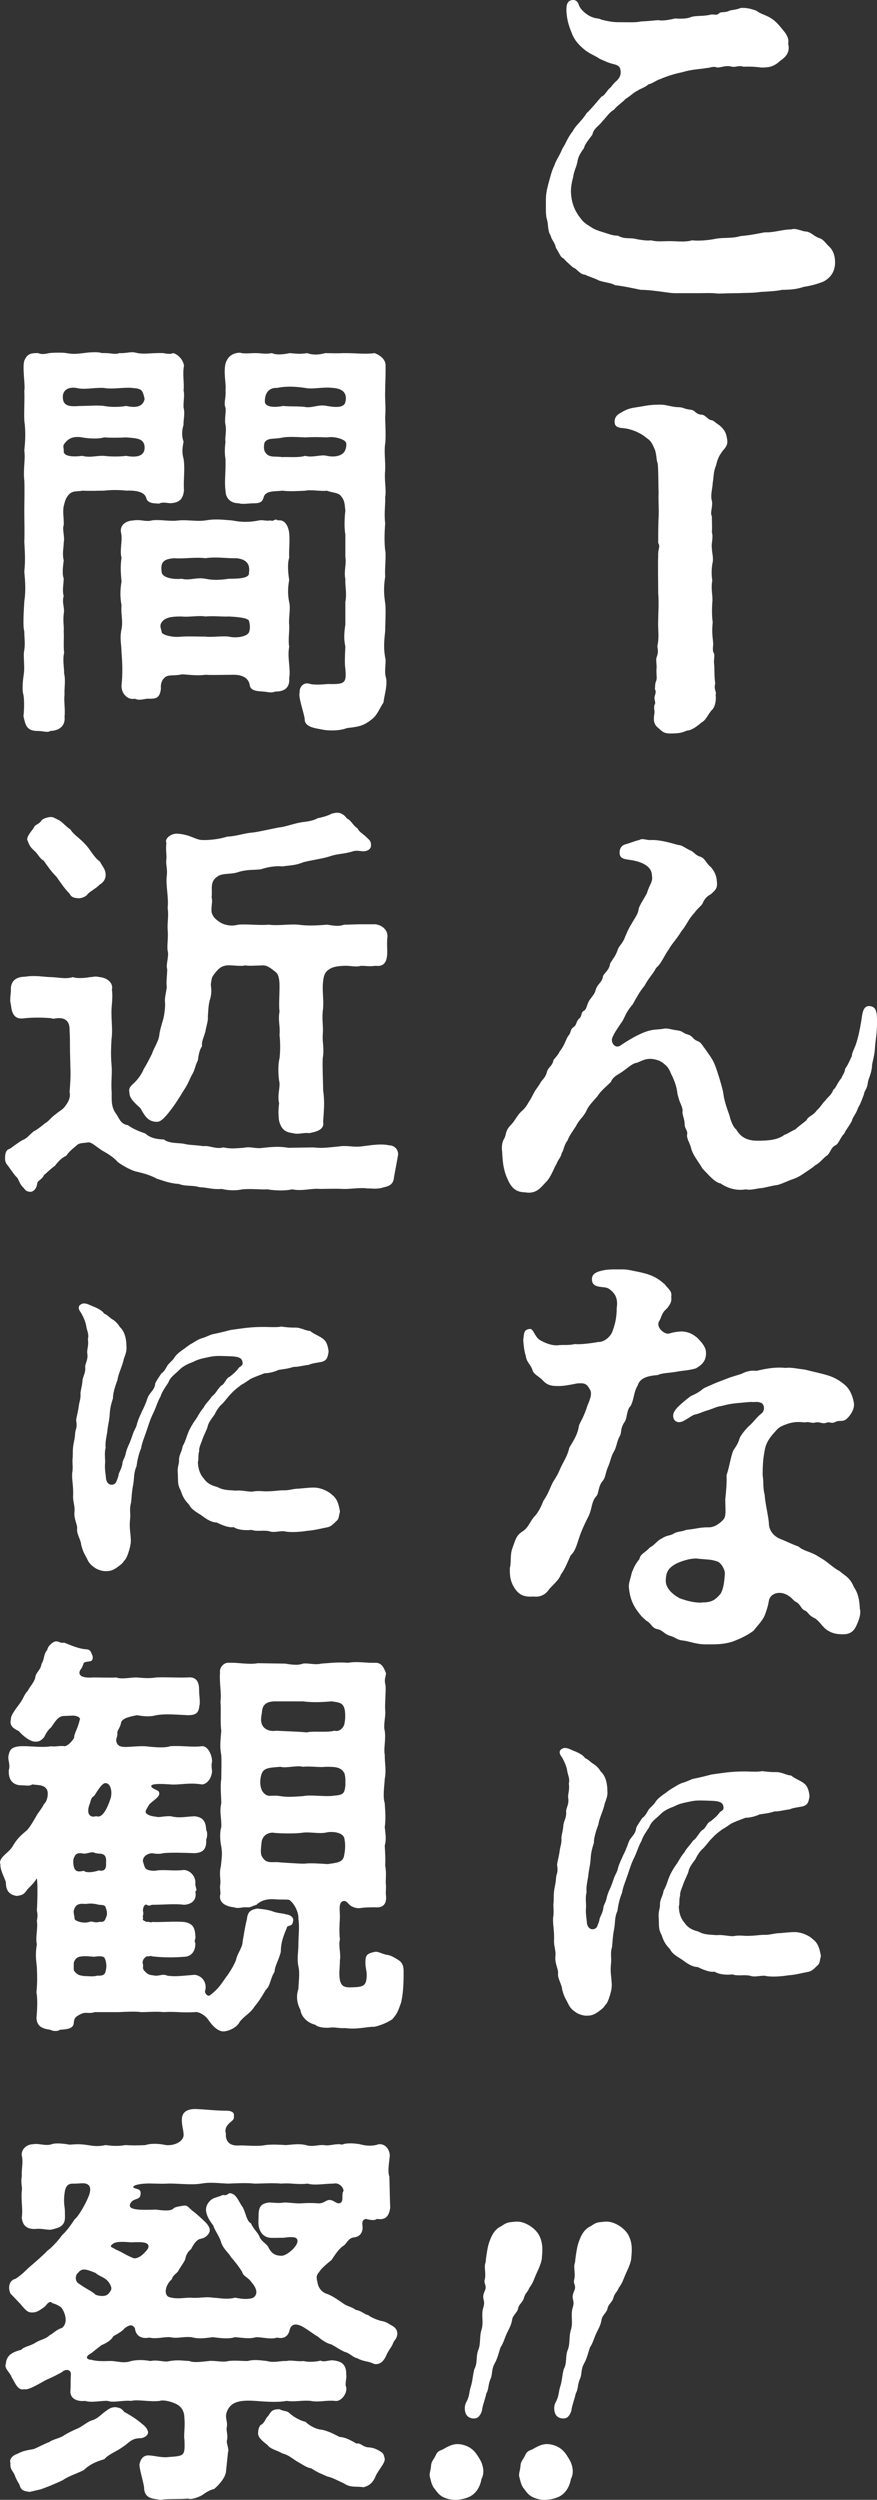
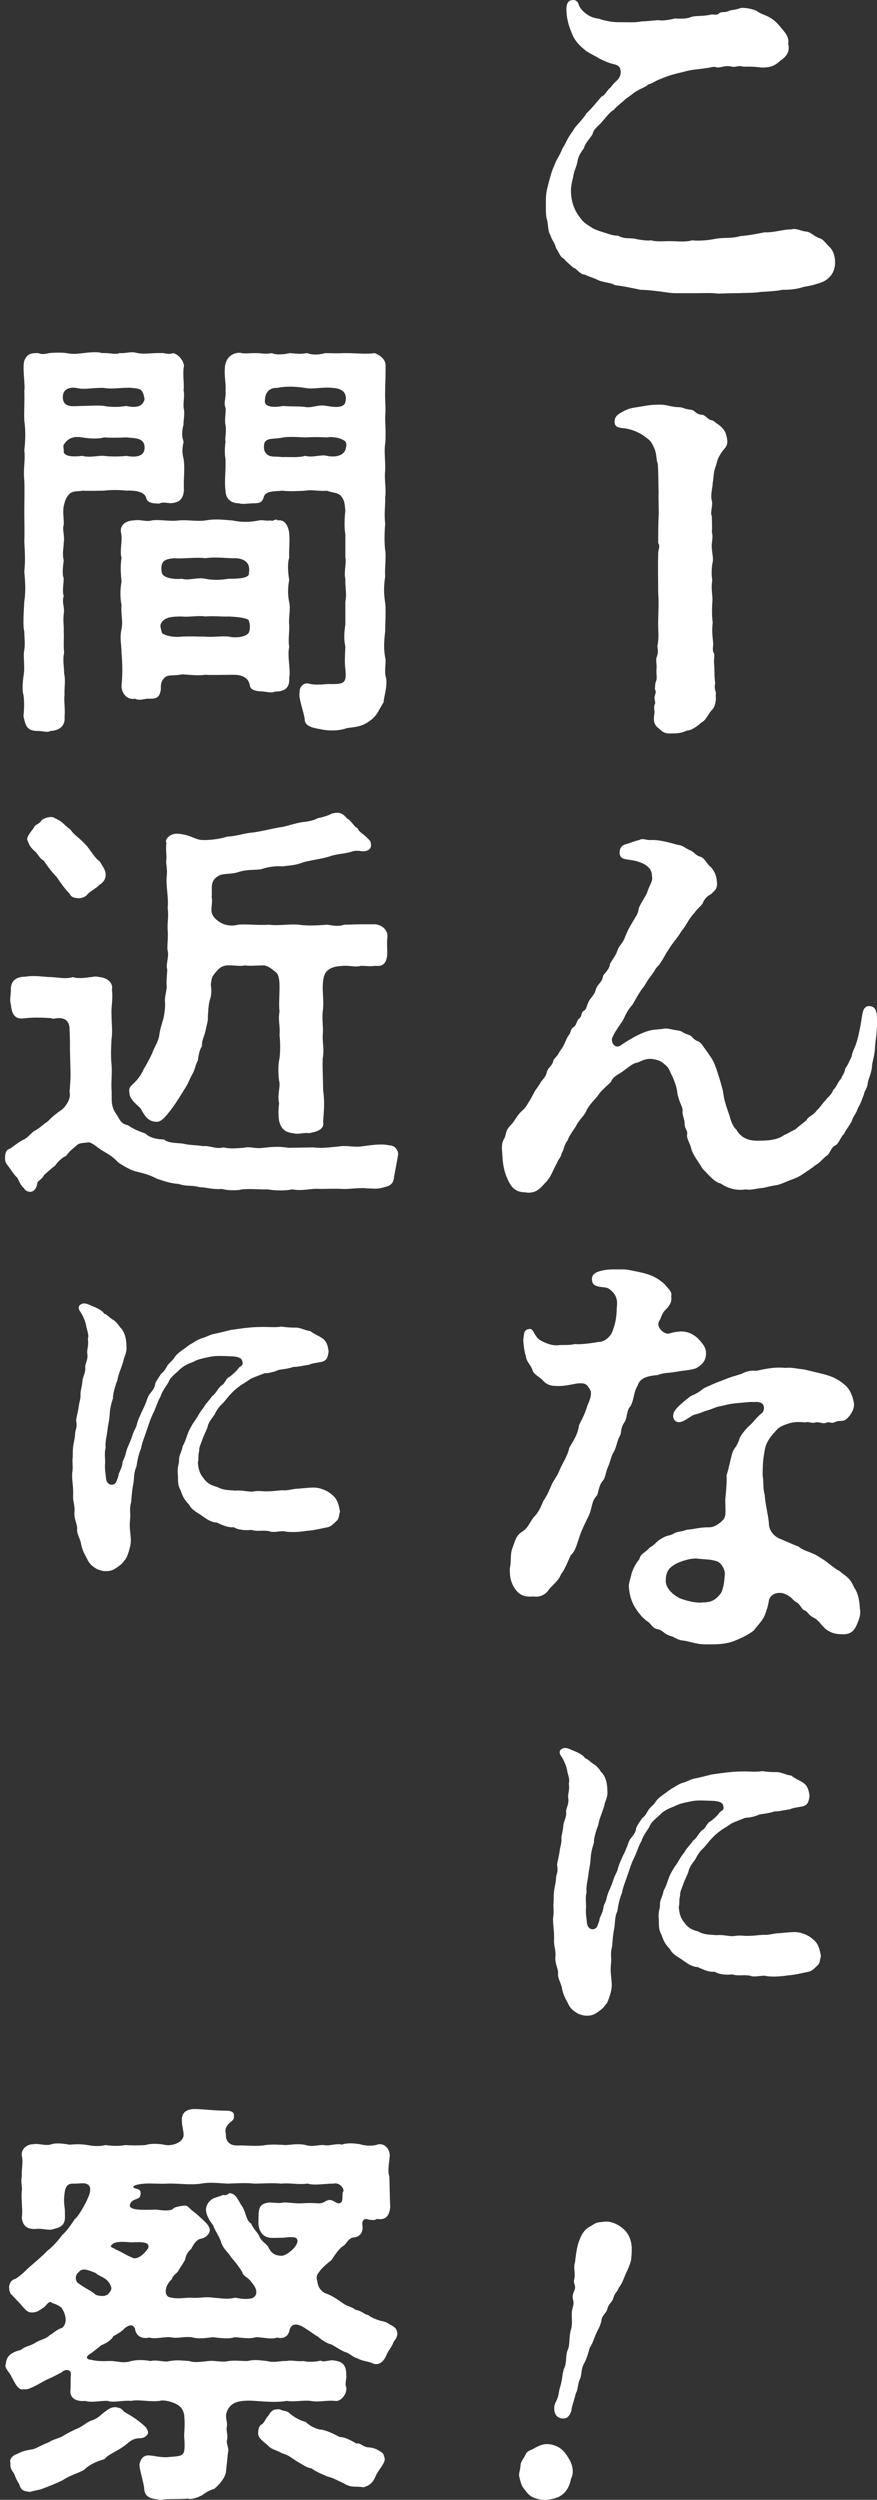
<svg xmlns="http://www.w3.org/2000/svg" id="_レイヤー_1" data-name="レイヤー 1" viewBox="0 0 127.649 363.624">
  <rect x="0" y="0" width="127.649" height="363.624" fill="#333333" stroke="none" />
  <defs>
    <style>
      .cls-1 {
        fill: #fff;
        stroke-width: 0px;
      }
    </style>
  </defs>
  <g>
    <path class="cls-1" d="m121.549,38.128c0,1.281-.549,2.196-1.647,2.807-.732.305-1.709.609-2.929.793-1.037.366-2.135.427-3.111.427-.854.183-1.891.244-3.111.305-1.159.184-2.379.122-3.172.184h-.549c-.855,0-1.952.06-2.562.06-.915-.122-1.892-.06-2.867-.06h-3.294c-.488,0-.915-.061-1.343-.122-1.281-.184-2.745-.366-3.721-.366-1.159-.244-2.562-.549-3.722-.671-.61-.366-1.403-.366-2.318-.671-.976-.488-1.647-.61-2.013-.855-.793,0-1.221-.915-1.77-1.037-.609-.549-1.037-.915-1.403-1.342-.427-.122-.549-.671-1.098-1.525-.183-.854-.549-.976-.793-1.83-.427-.671-.305-1.525-.488-2.196-.183-.549-.183-1.159-.183-1.647v-1.281c0-.793.122-1.465.366-2.38.305-1.098.487-1.891.854-2.623.244-.793.793-1.464,1.22-2.562.428-.55.672-1.465,1.465-2.44.366-.793,1.403-1.586,2.013-2.623.732-.672,1.281-1.403,2.196-2.44.427-.061.915-1.099,1.281-1.281.244-.305.305-.427.732-.855.609-.487.854-1.036.731-1.708-.06-.365-.183-.671-.976-.854-.793-.184-1.403-.488-2.074-.793-.488-.366-1.586-.793-2.136-1.281-.671-.549-1.402-1.221-1.83-2.258-.366-.915-.793-1.891-.854-3.477,0-.549,0-1.525.976-1.525.306,0,.671.122.855.793.305.732,1.098,1.281,1.524,1.525.977.488,1.159.244,1.77.549,1.525.366,1.83.366,3.172.366,1.099,0,1.709.06,2.624-.122.549,0,1.769-.122,2.439-.183.488.122,1.525,0,2.44-.244.915.06,1.77.06,2.44-.244.793-.184,1.769-.061,2.745-.306.427-.121.855.184,1.22-.183.306-.305.793-.06,1.465-.366.365-.183.731-.06,1.708-.427.731-.061,1.586.122,2.318.427.609.488,1.28.549,2.135,1.099.671.427,1.22,1.098,1.708,1.708.427.488.915,1.22.732,1.952.305,1.159-.244,1.891-1.159,2.501-.915.855-1.586.977-2.745.977-1.403-.184-2.136-.122-2.623-.122-.672-.244-1.099.122-1.647,0-.915-.244-1.525.122-2.136.122-.671-.244-1.036.06-1.464.06-1.525.244-2.135.183-3.599.61-.855.183-2.074.487-3.295,1.037-.366.06-1.159.671-1.647.731-.55.488-1.281.671-1.587.915-.549.244-.976.732-1.769,1.221-.427.487-1.159.915-1.708,1.586-.61.305-1.159,1.159-1.647,1.647-.549.731-1.281,1.037-1.464,1.952-.428.609-1.099,1.342-1.221,1.952-.609.854-.854,1.28-.976,2.073-.183.855-.488,1.221-.61,2.196-.183.61-.366,1.587-.305,2.318.122,2.074,1.037,3.233,1.708,4.026.305.305.549.488,1.159.855.488.365,1.098.549,1.647.731.854.244,1.464.55,2.317.55.915.487,1.343.305,2.38.427.487.122,1.83.366,2.439.244.855.244,1.77.122,2.624.122,1.28,0,2.317.183,3.354-.122.855.122,2.44,0,3.539-.244,1.28-.184,2.257,0,3.477-.366,1.403-.122,2.258-.305,3.538-.549,1.403.06,2.562-.428,3.904-.428.61-.243,1.587.306,2.074.306.793.06,1.099.671,2.014.976.61.184.854.732,1.525,1.343.609.671.731,1.524.731,2.135Z" />
    <path class="cls-1" d="m103.735,70.272c0,.61-.365,1.77-.122,2.562.184.793-.305,1.769,0,2.257,0,.671.061,1.77,0,2.318.244.793-.122,1.708,0,2.318,0,.671.306,1.524.061,2.317-.122.915-.122,1.587,0,2.38-.244,1.342.122,2.257,0,3.233-.061,1.037-.061,1.952.06,2.867-.122,1.22-.06,1.769.061,2.928.06.549-.184,1.098.122,1.586.122.306,0,.732,0,1.343.122.731,0,1.708.183,3.05-.244.915.244,1.159.061,1.647.122.854-.122,1.891-.61,2.257-.671.855-.793,1.403-1.464,1.77-.488.427-1.403,1.158-2.074,1.158-.306.122-.732.306-1.221.366-.487.061-.976.061-1.281.061-1.036,0-1.22-.428-1.769-.855-.549-.488-.671-.976-.488-2.074.061-.366-.122-.671,0-1.22.244-.305,0-.61,0-1.099.122-.549.306-.793.061-1.22.06-.366,0-.732.183-1.159s0-.854.061-1.83c.06-.549-.122-1.22,0-1.586.305-.793.183-1.099.121-1.647.306-1.402.061-2.318.122-3.843,0-.793.122-2.44,0-3.904,0-1.281-.06-4.453,0-5.43-.06-.976.366-1.281,0-1.83,0-1.037,0-2.745.061-3.722.06-1.28-.061-2.562,0-3.599-.061-1.403,0-2.44-.122-4.21-.244-.609-.122-1.159-.427-2.074-.184-.365-.428-1.098-.915-1.464-.794-.61-.915-.731-1.83-1.159-.488-.183-1.099-.427-1.892-.487-.855-.061-1.22-.306-1.22-.915,0-.794.487-1.099,1.037-1.403,1.037-.61,1.524-.61,2.623-.793.427-.061.671-.122,1.098-.184.732-.122,1.586-.122,2.014-.122.671,0,1.708.366,2.439.366.855,0,.732.244,1.83.366.732.06.672.671,1.647.732.61.06.855.731,1.403.793.366.06.549.365.976.609.428.306.793.671,1.037,1.159.184.366.306,1.099.306,1.343,0,.549-.244.854-.671,1.342-.732.976-.794,1.464-.977,2.135-.427,1.037-.305,1.647-.488,2.562Z" />
    <path class="cls-1" d="m127.345,152.502c-.061,1.221-.488,2.258-.428,2.745-.183,1.221-.487,1.525-.609,2.258-.061.854-.549,1.22-.549,1.647-.244.61-.488,1.403-.855,1.952-.305.977-.793,1.343-.915,1.952-.305.61-.915,1.343-1.098,1.83-.55.488-.794,1.465-1.281,1.709-.732.305-.793,1.342-1.403,1.586-.732.671-.915.976-1.586,1.342-.306.305-.915.671-1.708,1.22-.732.488-1.037.61-1.892.915-.793.306-1.525.672-2.013.732-.61.061-1.647.366-2.136.427-.549,0-1.586.366-2.318.184-1.402.244-2.684-.184-3.66-.855-.915-.183-1.708-1.22-2.623-2.135-.671-1.159-1.464-2.014-1.708-3.111-.122-.549-.671-1.342-.549-1.892.122-.549-.366-.793-.366-1.524,0-.793-.366-1.221-.305-1.892.06-.427-.306-1.037-.488-1.586l-.244-.855c-.122-1.28-.549-2.074-.732-2.562-.366-.61-.427-1.281-1.22-1.83-.488-.488-1.22-.672-1.83-.732-.855-.06-1.342.244-2.074.549-.671.061-1.342.732-1.892,1.099-.731.609-1.586.793-1.952,1.708-.609.609-1.524,1.342-1.952,2.074-.731.854-1.28,1.342-1.647,2.196-.428.854-1.037,1.22-1.464,2.135-.428.671-1.037,1.464-1.221,2.074-.61.793-.549,1.464-.854,1.83-.184.793-.488.855-.732,1.525-.549.915-.793,2.013-1.77,2.928-.793.915-1.342,1.343-2.379,1.343-.183,0-.366-.061-.61-.061-1.464-.06-2.013-.976-2.501-2.135-.549-1.281-.61-2.44-.671-3.356,0-.366-.06-.671-.06-.915,0-.488.06-.915.305-1.342.366-.55.122-1.159.976-2.014.672-.671.915-1.464,1.709-2.135.671-.61.793-1.099,1.158-1.587l.55-1.037c.122-.305.671-.915.976-1.524.488-.61.732-.793.915-1.586.244-.61.793-.794.915-1.587.306-.427.671-.731.915-1.28.793-.977.915-1.892,1.343-2.38.305-.366.183-.793.609-1.098.549-.366.366-.671.793-1.221.61-.427.244-.915.793-1.22.428-.244.366-.854.793-1.525.672-.915.732-.915.916-1.524.243-.855.915-1.037,1.037-1.892.06-.427.976-.976,1.036-1.891.55-.915.794-1.099,1.099-1.952.183-.672.732-.915,1.098-1.952.244-.61.61-1.403.977-1.952.427-.794.854-1.281.976-1.952,0-.488.671-1.403,1.221-2.44.366-1.281.915-1.647.731-2.562,0-1.22-1.159-1.83-2.379-2.135-1.281-.306-2.196-.122-2.318-1.037-.06-.549.122-1.221.915-1.403.671-.183,1.159-.427,1.952-.61.184-.122.366-.122.488-.122.366,0,.732.184,1.342.122,1.099,0,2.074.244,3.844.732.549,0,1.037.488,1.769.793.55.244.732.732,1.465.915.731.305.793.977,1.524,1.525.732.915.794,1.464.855,2.135.122,1.037-.366,1.281-.855,1.77-.549.305-.915.609-1.22,1.342-.183.366-.915.915-1.159,1.342-.976,1.037-1.098,1.709-1.952,2.745-.61,1.037-1.403,1.831-1.83,2.624-.671.915-1.037,2.013-1.83,2.684-.549,1.037-.976,1.281-1.708,2.623-.732.855-1.281,1.952-1.708,2.685-1.159,1.342-1.099,1.952-1.708,2.745-.732,1.099-.915,1.342-1.221,2.014-.366.731.366,1.769,1.159,1.22.977-.671,2.196-1.403,3.233-1.83,1.464-.61,2.014-.427,3.05-.61.55-.122,1.037.122,2.014.244.855.122.671.366,1.525.61.793.244.549.609,1.464.976.488.184.793.855.976,1.037.794,1.159,1.159,1.525,1.587,2.685.365,1.037.671,2.013,1.037,3.416l.183,1.099c.244,1.098.61,2.013.793,2.562.183.793.549,1.708.977,2.014.487.854,1.28,1.647,3.05,1.647,1.464,0,2.928-.06,3.965-.854.428-.122.794-.427,1.587-.793.609-.55.915-.732,1.647-1.343.184-.549.977-.671,1.465-1.402.609-.55.854-1.099,1.28-1.465.244-.427.855-.731,1.159-1.586.366-.183.55-.976,1.159-1.647.122-.428.488-.732.549-1.403.244-.244.55-.915.977-1.83,0-.488.366-1.037.61-1.77.305-.915.549-2.074.731-3.172.184-1.037.184-2.38,1.221-2.318,1.037.06,1.098.976,1.098,2.379,0,1.647-.244,2.623-.305,3.782Z" />
    <path class="cls-1" d="m91.778,204.533c-.549.487-.487,1.586-.793,2.195-.793,1.099-.427,1.587-.793,2.196-.366.61-.488,1.647-.793,2.136-.488.793-.549,1.524-.854,2.196-.488,1.098-.366,1.647-.855,2.195-.61.732-.549,1.77-.855,2.136-.793.854-.609,1.769-1.158,2.928-.428.855-.915,1.83-1.281,2.867-.428,1.221-.61,2.196-1.343,2.867-.305.672-.854,2.074-1.402,2.746-.306.915-1.343,1.647-1.83,2.317-.488.671-1.221,1.037-2.196.915-1.525.122-2.196-.365-2.807-1.342-.427-.732-.61-1.403-.61-2.379v-.428c.244-.854,0-1.83.366-2.867.428-1.098.488-1.83,1.465-2.439.854-.55.976-1.221,1.647-2.074.671-.671,1.037-1.465,1.403-2.38.671-.976.855-1.586,1.22-2.379.306-.671.732-1.098,1.159-2.135s1.099-1.892,1.403-3.233c.488-.855,1.22-1.83,1.403-3.233.183-.488.793-1.403,1.22-2.867.427-.976.671-1.708.427-2.257-.487-.855-.671-1.099-1.952-.977-.976.184-2.013.428-2.989.366-.976,0-1.524-.305-1.952-.793-.487-.549-1.402-.915-1.524-1.525-.244-.793-.855-1.098-.977-2.074-.183-.549-.305-1.342-.366-2.257.122-1.037.061-1.586.977-1.647.488-.06.671,1.099,1.403,1.586.609.366,1.647.855,2.623.794.915-.122,1.342.06,2.562-.184.671.122,2.806-.183,3.354-.305.732.06,1.647-.61,2.014-1.403.366-.976.671-1.952.671-3.538.244-1.525-.366-2.258-1.159-2.807-.61-.427-2.318.061-2.44-1.22-.122-1.037.855-1.281,1.708-1.464.672-.122,1.221-.122,1.709-.122h1.037c.609,0,1.158.122,1.708.244.671.122,1.524.305,2.196.549,1.037.366,1.708.915,2.257,1.403.427.609,1.098.976.915,1.769.122.855-.244,1.159-.549,1.647-.915.793-.732,1.098-1.221,1.952-.487.854.793,1.952,1.465,1.769.609-.183.915-.243,1.708-.305.854,0,1.586.244,2.379.915.732.732,1.22,1.342,1.281,2.074.06,1.281-.549,1.83-1.464,2.379-.977.306-1.892.306-2.807.488-1.037.183-2.196.183-2.745.488-1.647.122-2.623.488-2.929,1.525-.609.976-.487,1.952-1.037,2.989Zm33.431,30.014c0,.549-.244,1.221-.549,1.892-.427.915-.976,1.281-1.952,1.281-.915,0-1.586-.122-2.318-.61-.731-.488-1.159-1.403-1.891-1.77-.977-.488-.793-.854-1.403-1.098-.488-.184-.549-.855-1.22-1.221-.428-.183-.488-.549-1.221-.976-1.22-.732-2.562-.244-2.745.793-.122.793-.366,1.525-.61,2.135-.365.855-1.098,1.525-1.586,2.196-.915.732-2.196,1.281-3.172,1.647-1.037.305-1.952.366-2.867.366h-1.037c-1.281,0-2.257-.428-3.172-.549-.916-.061-1.159-.488-1.892-.672-.855-.243-1.159-.854-1.83-.976-.855-.122-.977-.915-1.647-1.22l-.671-.61c-.976-1.159-1.708-2.196-1.891-4.271-.061-.549.243-1.281.427-2.135.183-.428.427-1.159,1.098-1.952.184-.855.855-.915,1.525-1.708.671-.306,1.098-1.037,1.708-1.281.793-.55,1.159-.366,1.77-.732.609-.366,1.159-.244,1.83-.549,1.403-.122,1.891-.366,3.172-.366.732.06,1.586-.427,2.196-1.098.488-.488.305-1.465.305-2.989.122-1.159.244-2.44.184-3.478.427-1.281.609-2.685.976-3.6.184-.305.732-.976.915-1.769.184-.488.915-1.343,1.221-1.647.976-.855,1.159-1.342,2.013-2.013.427-.306.549-1.465-.366-1.587-.244-.122-.731,0-1.159-.06-.976.06-1.342.122-2.135.183-1.281.122-1.647.306-2.318.428-.731.121-.915.305-1.891.609-.855.244-1.037.428-1.83.61-.366.06-.855.488-1.647.915s-1.403.122-1.525-.488c-.122-.671.306-1.098.549-1.403.794-.793,1.221-1.098,1.831-1.586.305-.244.793-.305,1.708-.976.365-.366.854-.488,1.769-.915.549-.244,1.099-.428,2.014-.793.609-.244,1.342-.428,2.074-.672.549-.305,1.342-.549,2.135-.427,1.099-.244,2.623-.61,4.271-.427.671-.122,1.769.122,2.806.244.915.244,2.38.549,3.173.793,1.098.305,2.013.854,2.806,1.586.732.732,1.037,1.77,1.159,2.562.061.915-.549,1.708-.915,2.074-.671.731-1.098.244-1.83.609-.61.306-.671-.122-1.342.122-.549.184-.855-.183-1.525-.06-.549.183-.976-.184-1.525,0-1.464-.184-2.195.06-2.989.366-.976.365-1.098.731-1.524,1.159-1.099,1.22-1.281,2.013-1.403,2.867-.183.915-.244,2.013-.244,3.294.184,1.037,0,1.769.305,2.867.061,1.342.61,3.294.61,4.331.122.977.732,1.586,1.403,1.952.793.306,2.318,1.037,2.928,1.221.55.549,1.587.731,2.502,1.22l1.098.671c.671.427,1.647,1.342,2.318,1.647.915.793,1.525.915,2.135,2.379.549.793.793,1.708.855,3.172.06.122.06.306.06.488Zm-20.863-7.442c-.976-.305-1.342-.244-2.623-.366-.977-.183-2.501.305-3.356.732-1.037.609-1.464,1.098-1.464,2.562.06,1.099,1.098,1.952,2.013,2.44,1.281.488,2.562.732,3.417.61,1.158,0,1.769-.305,2.562-1.281.427-.732.549-1.83.61-2.928,0-.61-.549-1.587-1.159-1.77Z" />
    <path class="cls-1" d="m119.485,284.557c-.195.585-.098,1.024-.536,1.366-.537.536-.83.78-1.221.878-1.024.195-1.853.44-3.074.537-.878.146-2.244.244-3.123.098-.536-.195-1.659.244-2.342-.049-1.024-.195-1.708.098-2.586-.195-.732.098-1.903.049-2.587-.391-.78.098-1.659-.293-2.488-.683-.83,0-1.659-.635-2.196-1.025-.634-.439-1.464-.829-1.806-1.562-.634-.683-.878-1.024-1.22-2.049-.537-.977-.342-1.464-.44-2.685-.049-.829.244-1.269.195-1.853,0-.635.391-1.074.537-1.952.391-.635.586-1.464.78-1.903.146-.44.732-1.464,1.074-1.903.293-.39.585-1.073,1.171-1.757.293-.585.732-.927,1.269-1.708.537-.341.83-1.122,1.317-1.513.586-.292.635-1.073,1.27-1.317.341-.293.878-.683,1.317-1.317.341-.244.683-.342.439-1.024-.243-.684-1.61-.586-2.391-.635-1.317-.049-1.708,0-2.245.098-1.122.244-1.756.342-2.439.732-.781.293-1.464.585-2.05,1.171-.683.683-1.317,1.024-1.61,1.855-.39.585-.976,1.415-1.122,2-.391.635-.635,1.514-1.024,2.343-.44.878-.586,1.366-.977,2.537-.342,1.025-.731,1.903-.829,2.636-.44,1.073-.586,2-.684,2.684-.439.976-.293,1.659-.487,2.684-.195.977-.195,1.562-.293,2.538-.293.976-.049,1.562-.146,2.391-.146,1.269.049,1.903.098,2.928.049.684-.146,1.317-.244,1.659-.146.488-.391,1.269-.732,1.513-.146.342-.683.732-1.171,1.073-.634.391-.927.44-1.61.44-.391,0-1.171-.244-1.464-.488-.683-.439-.927-.829-1.171-1.366-.391-.731-.586-1.024-.83-2-.049-.732-.683-1.562-.585-2.294.049-.683-.488-1.415-.391-2.439.098-.928-.244-1.562-.195-2.343.049-1.415-.146-2.05-.146-2.977v-.293c.146-.78.049-1.269.049-1.951.098-.83,0-1.074.098-1.952.098-.781.244-1.074.293-1.952.049-.684.342-.684.146-1.903.049-.487.244-1.024.391-2.098.098-.732.292-.928.243-1.806,0-.391.244-1.074.293-1.903.049-.537.488-1.122.391-1.903-.049-.487.488-1.122.293-2.05-.049-.585.244-1.073.098-2.049.195-.684-.146-1.22-.244-1.903-.049-.44-.391-1.317-.781-1.952-.39-.487-.487-1.024.195-1.269.098-.049.195-.049.293-.049.488,0,.977.342,1.562.537.44.195,1.171.585,1.317.927.586.244.83.635,1.269.879.293.146.83.683,1.025,1.073.78.683.976,1.903.976,2.83.098.928-.391,1.61-.44,2.099-.341,1.22-.731,1.855-.878,2.83-.293.732-.684,2.001-.635,2.586-.292.928-.439,1.513-.487,2.392-.049.927-.244,1.415-.342,2.439-.098.732-.342,1.61-.244,2.392-.244.927,0,1.757-.098,2.439-.049.781.146,1.708.146,2.05.195,1.22,1.317,1.024,1.513.44.098-.293.293-.635.342-1.123.293-.683.391-.78.537-1.464,0-.488.341-.78.487-1.513.098-.488.342-1.073.537-1.464.244-.586.391-1.024.537-1.464.194-.537.487-.878.585-1.464.195-.635.342-.927.586-1.464.146-.391.391-.732.634-1.415.244-.488.244-.928.684-1.464.244-.342.684-.732.732-1.464.243-.488.487-.83.878-1.415.44-.293.635-.732.927-1.221.488-.585.83-.78,1.025-1.171.39-.537.731-.731,1.171-1.073.391-.244.878-.684,1.269-.879.44-.243.879-.585,1.464-.78.586-.146,1.073-.44,1.562-.586.977-.195,1.757-.391,2.684-.634l1.416-.195c1.366-.195,2.391-.244,3.464-.244.586,0,1.806.098,2.489-.049.731.098,1.122.146,1.951.146.83-.049,1.61.488,2.245.488.488.439,1.464.78,1.903,1.171.585.44.731,1.317.78,1.855-.146.976-.341,1.269-.976,1.464-.684.146-1.415.195-1.903.439-.585.049-1.708.342-2.195.293-.928.293-1.27.293-2.196.44-.732.342-1.513.488-2.05.488-.878.341-1.562.585-2.049.829-.586.391-.83.586-1.366.879-.293.243-.83.585-1.416,1.22-.536.536-.731.878-1.269,1.464-.585.488-.976,1.171-1.171,1.61-.342.487-.927,1.171-1.024,1.806-.146.487-.586,1.317-.732,1.756-.244.732-.537,1.221-.488,1.757-.194.586-.049,1.27-.194,1.61.049.928.243,1.659.829,2.343.488.731,1.171,1.073,2.001,1.269.927.537,1.855.44,2.635.537.927-.098,1.562.146,2.488.146.879-.195,1.659,0,2.196-.049.927,0,1.61-.146,2.196-.146.927.049,1.513-.244,2.342-.244.635-.049,1.806-.195,2.44-.146,1.024.098,1.951.586,2.439,1.073.78.586.976,1.562,1.122,2.44Z" />
    <path class="cls-1" d="m18.424,71.371c-1.037-.122-2.258-.122-3.295,0-.731,0-2.013.061-3.172,0-.61.184-1.464-.122-2.074.732-.427.609-.427.854-.61,1.525-.183.854.061,1.891,0,2.745-.244.609.184,1.647,0,2.562,0,.793-.244,1.525,0,2.562-.122,1.037-.244,2.013,0,2.623,0,.732-.244,1.83,0,2.562-.305,1.037.184,1.647,0,2.623-.122,1.159.061,1.77,0,2.562.061.854-.06,2.196.061,3.05-.244,1.159,0,2.014,0,3.051.244,1.037,0,2.135.06,3.11-.122.794.122,2.136,0,3.173.122,1.037-.427,2.013-2.074,2.074-.183.122-.305.122-.487.122-.366,0-.793-.122-1.343-.122-1.647,0-1.769-.855-2.074-2.136.122-1.159.122-2.317,0-3.111-.122-.365-.122-.731-.122-1.098,0-.61.061-1.22.184-2.013.122-1.037-.061-2.136,0-3.051.244-1.281.06-1.891.06-3.05-.122-.488-.122-.977-.122-1.525,0-.855.061-1.77.122-2.867.244-1.586.122-2.929,0-4.331.184-1.708.061-3.051,0-4.393.061-1.159,0-2.989,0-4.393,0-1.342.061-3.233,0-4.453-.183-1.708.184-3.05,0-4.393.122-1.159.244-2.623,0-4.331-.06-1.647.061-2.623,0-4.393.184-.549-.366-3.721.061-4.453.427-.915.976-.977,1.952-.977.549.244,1.037.122,1.647,0,.55-.06.977-.06,1.403-.06.366,0,.671,0,1.037.06,1.037.184,1.464.122,2.562,0,.427-.06.976-.121,1.586-.121.305,0,.671,0,1.037.121h.427c.915,0,1.586.244,2.136,0,.609.061,1.281-.121,1.891-.121.244,0,.488.06.732.121.976.184,1.891,0,3.05,0h.671c.61.122,1.159.184,1.465,0,.731.184,1.464.977,1.586,1.83-.244,1.281.06,2.44-.061,3.6.184.732-.06,1.647,0,2.501.244.915-.06,1.892,0,2.502-.305.915-.243,1.83,0,2.439-.122.732-.305,1.403,0,2.502.244,1.524-.06,3.172.061,4.575-.122,1.098-.488,1.83-2.014,1.891-.609-.06-1.22-.183-1.586.061-.549-.061-1.647.06-1.891-.793-.184-.915-1.525-1.159-2.867-1.099Zm-6.467-12.322c.732,0,2.44-.122,3.172,0,.915.183,2.258.183,3.233,0,1.099.243,2.44.305,2.685-1.037-.306-1.403-.488-1.465-1.83-1.587-1.099-.122-2.989.244-4.088,0-1.647-.06-2.806.306-4.026,0-1.22-.183-2.074.366-1.952,1.525.122,1.464,1.709,1.099,2.807,1.099Zm6.405,7.259c1.281.244,2.745.184,2.685-1.281-.061-1.342-1.343-1.28-2.685-1.402-1.159.06-2.318.06-3.233,0-.731.244-2.196.183-3.172,0-1.403-.244-2.135.244-2.623.976-.244.305,0,.671-.061,1.099.061.671,1.281.793,2.685.609,1.22.306,2.135-.06,3.172,0,.855.122,2.44.122,3.233,0Zm23.731,24.585c.06.915-.184,2.258,0,3.173-.306,1.524.243,3.232,0,4.575.121,1.586-.915,1.952-2.014,1.952-.671.244-.976.06-1.77,0-.549-.061-1.83,0-1.952-.915-.183-1.221-1.342-1.525-2.317-1.525-1.159,0-3.233.06-4.148,0-1.343.183-2.685-.06-3.416-.06-1.465.305-2.136-.122-2.746.731-.243.305-.365.855-.305,1.342-.183,1.587-.915,1.465-2.013,1.465-.55.06-1.159.305-1.77,0-1.037.244-2.013-.732-1.952-1.952.183-1.647.122-3.295,0-4.759,0-1.22-.305-1.952,0-3.416.244-1.281-.122-2.074,0-3.478-.244-1.22-.183-2.44,0-3.416-.122-1.342-.183-2.257,0-3.478-.305-1.037.183-2.501-.06-3.599-.244-.977.487-1.77,1.769-1.831,1.159-.183,1.83.244,2.685,0,1.159-.183,2.623.184,3.904,0,1.281-.121,2.684.184,3.904,0,1.403-.243,2.318-.121,3.904,0,1.22.244,2.379.306,3.904,0,.549-.121.976.122,1.708,0,.366.244.61-.365,1.037,0,1.037-.183,1.525.855,1.647,1.831.121,1.464-.061,2.317,0,3.599-.306.915-.122,2.501,0,3.233-.184.977-.244,2.074,0,3.233.243.854-.122,2.44,0,3.294Zm-5.856-.609c-.244-.428-1.709-.55-2.929-.61-.915.06-2.135-.122-3.416,0-.855-.184-2.501.122-3.416,0-.977,0-2.196,0-2.807.671-.549.61-.244.976-.122,1.647.06.305,1.403.793,2.929.609,1.22-.06,2.195,0,3.416,0,.854.122,2.501-.122,3.416,0,.977.244,2.562.061,2.929-.609.243-.672.121-1.221,0-1.708Zm0-6.955c.243-1.525-.672-2.013-1.831-2.135-1.28.06-2.867-.244-4.514,0-1.464-.184-3.295.122-4.515,0-1.586.122-2.074.549-1.83,2.135.244.793,1.892.977,2.929.855,1.098.305,2.073-.244,3.416,0,1.159.243,2.196.183,3.416,0,1.098,0,3.05,0,2.929-.855Zm20.009,15.922c0,1.037-.305,1.892-.427,2.929-.61.915-.915,1.891-1.77,2.501-1.22.977-2.013,1.037-3.538,1.221-1.098.427-2.745.427-3.782.183-.976-.183-2.44-.366-2.379-1.525-.122-.915-.977-3.233-.732-3.843-.06-.793.549-1.465,1.343-1.281.731.244,1.952.122,2.806.06,2.44.061,2.685-.122,2.501-2.196-.122-.793-.06-1.952,0-3.232-.244-1.221-.183-1.892,0-3.233v-3.295c.244-1.22-.06-2.257,0-3.294-.244-1.22.184-2.135,0-3.233v-3.294c-.183-.915-.122-2.501,0-3.416-.122-1.221-.122-1.525-.671-2.196-.427-.488-1.281-.427-2.013-.732-.855.122-2.258-.183-3.173,0-1.037.061-2.379.122-3.294,0-1.037.122-2.501-.06-2.745.977-.183.671-.549.854-1.403.854-.731,0-1.708.184-2.196,0-1.281,0-1.952-.793-1.952-1.891-.183-1.281.061-2.502,0-4.575-.183-.977-.06-1.892,0-2.502-.122-.487.184-1.464,0-2.439-.183-.794.122-1.952,0-2.502-.305-.671.122-1.524,0-2.501.122-.915-.244-2.135-.06-3.6.183-1.098.915-1.891,2.196-1.891.427.183,1.586.06,1.952.06h.366c.854,0,1.22.184,2.317,0,.61.306,1.77.184,2.562,0,.915.061,1.403.184,2.562,0,.671.244,1.524.306,2.623,0,.731,0,1.647.061,2.562,0h.549c1.342,0,2.745.184,4.087,0,.793.306,1.586.915,1.586,1.77v.915c0,.977-.06,1.647-.06,2.745-.061,1.281.122,2.44,0,3.844,0,.671.06,1.524.06,2.439,0,.488,0,.977-.06,1.465-.184,1.098.06,2.684,0,3.843-.122,1.159.06,2.196.06,3.051,0,.305,0,.609-.06.854.06,1.037-.184,2.318,0,3.844-.122,1.586-.122,2.867,0,3.904.06.244.06.549.06.915,0,.854-.122,1.952-.06,2.928-.244,1.586-.184,2.562,0,3.844.06.366.06.854.06,1.342,0,.977-.06,2.074-.06,2.745-.184,1.647-.244,2.685.06,4.148v.244c0,.61-.183,1.647.061,2.379.06.244.06.428.06.671Zm-5.979-35.017c-.365-.427-1.708-.793-2.684-.609-1.221-.061-2.258-.061-3.173,0-1.159-.061-2.379-.122-3.172,0-1.342.305-2.196,0-2.685.671-.183.305-.183,1.098,0,1.403.55.976,1.403.609,2.502.793.854-.061,2.379.122,3.354-.184,1.159.306,2.318-.244,3.173,0,1.159.244,2.257,0,2.623-.731.122-.244.366-1.037.06-1.343Zm-11.713-5.734c.122.732,1.403.793,2.685.55.976.121,2.562,0,3.356.183,1.098.06,1.769-.427,2.989-.183,1.342.243,2.501.243,2.684-.55.366-1.464-.609-2.013-1.83-2.074-1.464-.183-2.867.244-4.026,0-1.647-.244-2.928-.244-4.087,0-1.159-.06-1.83.732-1.77,2.074Z" />
    <path class="cls-1" d="m57.345,171.23c-.061,1.159-.915,1.343-1.465,1.464-1.037.366-1.952.122-2.317.184-1.159-.184-2.685.122-3.722.06-.976-.06-2.379,0-3.294,0-1.221-.122-2.562.366-4.026.061-1.037.244-2.562.183-3.6,0-1.098.06-2.196-.122-3.66,0-1.037.244-2.318.122-2.989-.061-1.281.122-2.257-.244-3.172-.244-1.343-.365-1.892-.06-3.111-.487-1.281-.061-2.258-.488-3.111-.732-1.037-.549-1.708-.732-2.929-1.037-.731-.122-1.952-.793-2.806-1.403-.671-.793-1.586-1.281-2.318-1.708-.671-.427-1.525-1.22-1.952-1.159-.855.122-1.403.061-1.77.488-.731.61-1.037.855-1.464,1.464-.731.306-1.342,1.037-1.647,1.465-.487.305-1.28,1.098-1.586,1.342-.305.671-.915.793-.976,1.159-.122.976-.671,1.281-1.037,1.281-.366-.061-.61-.061-.915-.55-.549-.427-.732-1.159-.977-1.524-.305-.244-.671-.793-1.281-1.647-.305-.366-.487-.61-.487-1.159,0-.915.244-1.281.731-1.403.61-.427,1.037-.793,1.77-1.22.732-.305.854-.61,1.647-1.281.365-.183.915-.549,1.708-1.22.427-.184.793-.793,1.586-1.343.549-.487.915-.549,1.342-1.158.428-.55.793-1.281.61-2.014.06-.793.183-2.074.122-3.478l-.061-2.501c0-.976,0-2.196-.06-2.989.06-1.403-.732-1.891-1.83-1.769-.488.06-.61.121-.793,0-1.403-.122-2.745-.122-3.904,0-1.464.243-1.892-.61-2.014-2.014-.183-.427-.06-1.22,0-1.952-.122-1.586.915-2.074,2.074-2.074,1.464-.244,2.867.061,3.844.061,1.281.06,2.013.305,3.111,0,.487.183,1.402.183,2.501,0,.427,0,.61-.184,1.403,0,.915.06,2.013.731,1.769,1.83.184,1.402-.122,2.379-.06,3.599,0,1.159.183,2.44,0,3.6-.061,1.281-.122,2.196,0,3.66.122,1.22-.061,2.136,0,3.66.122.977-.244,2.318.671,3.538.488.672.61,1.465,1.708,1.647.855.61,1.708.915,2.562,1.22.549.55,1.524.855,2.684.855.672.549,1.709.488,2.807.61.915.244,1.77.183,2.928.366.915-.122,1.83.487,2.929.183,1.159.244,1.77.122,2.928.06,1.099-.243,1.647.184,2.867,0,1.099-.122,2.38-.243,3.661,0l3.66-.06c1.342.183,2.623-.061,3.599-.122,1.343-.244,2.196.183,3.661-.06,1.402-.184,2.684-.366,3.721-.122.671,0,1.281.427,1.342,1.28-.122.794-.427,2.318-.609,3.356ZM4.026,122.304c-.305-.427.488-1.342.855-1.83.243-.609.671-.488,1.098-1.037.122-.366,1.403-.793,1.892-.487l.609.305c.549.244,1.037.915,1.77,1.403.549.854,1.281,1.159,2.257,2.257.549.549,1.281,1.952,2.014,2.379.549.977.793,1.159.854,1.83.061.855-.488,1.343-.915,1.586-.427.488-1.22.855-1.708,1.343-.183.366-.915.61-1.281.61-.427-.061-1.037,0-1.342-.672-.671-.671-1.22-1.464-1.892-2.439-.793-.793-1.28-1.525-1.891-2.38-.549-.244-.855-1.037-1.403-1.464-.671-.61-.732-.976-.915-1.403Zm16.472,38.982c-.244-.366-1.709-1.343-1.647-2.318-.183-.671.183-.976.488-1.281.854-.731,1.402-1.708,1.586-2.196.366-.549.915-1.647,1.22-2.257.184-.671.915-1.708,1.037-2.623.061-.671.306-1.403.488-2.074.244-.671.366-1.892.366-2.501-.122-.915.122-1.403.244-2.502-.122-.549.06-1.83.06-2.562-.244-.61.305-1.892.061-2.685-.122-.732.122-1.83,0-3.111-.061-1.098.183-1.83,0-3.111.183-1.464-.306-3.356-.122-4.697.122-.976-.184-1.769-.061-2.379.061-.671-.122-1.342,0-2.379-.305-.55.61-1.403,1.586-1.343,1.892.122,2.562.855,3.539.915,1.037.061,2.623-.122,3.721-.487,1.464-.061,2.318-.488,3.844-.61,1.22-.184,2.439-.488,3.721-.732.915-.06,2.38-.671,3.6-.793.61-.06,1.525-.244,2.013-.549.732-.122,1.647-.427,2.074-.671.306-.061.55-.122.732-.122.671,0,1.098.366,1.464.854.549.184.977,1.159,1.525,1.403.305.671.793.732,1.525,1.525.365.305.487.61.427,1.098-.061.488-.61.732-1.098.732-.366,0-.977-.183-1.525,0-1.343.427-2.136.305-3.356.732-1.159.365-2.685.549-3.844.854-1.22.488-1.83.427-3.05.61-1.22-.122-2.44.183-3.172.427-1.159.122-1.892,0-3.173.366-1.098.427-2.379.122-3.111.671-1.159.732-.731,1.83-.854,3.051.183.671-.122,1.28,0,2.195.183.61.488.915,1.098,1.343.61.427,1.647.731,2.745.427,1.343-.122,2.929.122,4.454,0,1.464.183,2.928-.122,4.331,0,1.342.183,2.562.122,4.209,0,.855.122,1.586.305,2.44,0,.61,0,1.708-.06,2.44-.06h2.135c1.281.183,1.892,1.158,1.708,2.013-.06.793,0,1.647,0,2.014,0,1.708-.671,2.135-1.708,2.013-.915.122-1.281,0-2.135,0-.793.244-1.525-.061-2.502,0-1.098.06-1.708.183-2.257.61-.549.427-.732.976-.793,2.439,0,1.281.183,2.38,0,3.6-.122,1.342.122,2.257,0,3.416-.06,1.037.244,2.014,0,3.417-.06,1.464.06,3.354.06,4.575.244,1.83.122,2.806,0,4.636.244,1.221-1.158,1.465-2.013,1.647-.855-.122-1.586.244-2.379,0-1.221-.122-1.708-.671-2.014-1.77-.122-.731-.122-1.708,0-2.562-.305-1.281.244-2.44,0-3.295-.122-.793-.183-2.379.061-3.232.122-1.037.122-2.38,0-3.417.122-1.402-.244-2.074,0-3.416-.122-.854,0-2.318,0-3.6,0-.487,0-1.647-.488-2.074-.793-.671-1.281-.976-1.77-1.037-.976,0-2.135.122-2.745,0-.671.184-1.769-.06-2.684,0-.855.122-1.221.488-1.83,1.281-.428.55-.366.793-.488,1.525.122.855.122,1.464-.184,2.379-.183.793-.183,1.525-.243,2.258.06.609-.184,1.22-.366,2.196-.244.915-.549,1.342-.488,2.135-.366.488-.488,1.22-.61,2.074-.427.793-.365,1.281-.854,2.074-.366.671-.549,1.281-1.037,2.013-.427.671-1.099,1.83-1.83,2.807-.732.976-1.525,2.013-2.196,2.013-1.22,0-1.708-.671-2.379-1.891Z" />
    <path class="cls-1" d="m49.485,219.897c-.195.585-.098,1.024-.536,1.366-.537.536-.83.78-1.221.878-1.024.195-1.853.44-3.074.537-.878.146-2.244.244-3.123.098-.536-.195-1.659.244-2.342-.049-1.024-.195-1.708.098-2.586-.195-.732.098-1.903.049-2.587-.391-.78.098-1.659-.293-2.488-.683-.83,0-1.659-.635-2.196-1.025-.634-.439-1.464-.829-1.806-1.562-.634-.683-.878-1.024-1.22-2.049-.537-.977-.342-1.464-.44-2.685-.049-.829.244-1.269.195-1.853,0-.635.391-1.074.537-1.952.391-.635.586-1.464.78-1.903.146-.44.732-1.464,1.074-1.903.293-.39.585-1.073,1.171-1.757.293-.585.732-.927,1.269-1.708.537-.341.83-1.122,1.317-1.513.586-.292.635-1.073,1.27-1.317.341-.293.878-.683,1.317-1.317.341-.244.683-.342.439-1.024-.243-.684-1.61-.586-2.391-.635-1.317-.049-1.708,0-2.245.098-1.122.244-1.756.342-2.439.732-.781.293-1.464.585-2.05,1.171-.683.683-1.317,1.024-1.61,1.855-.39.585-.976,1.415-1.122,2-.391.635-.635,1.514-1.024,2.343-.44.878-.586,1.366-.977,2.537-.342,1.025-.731,1.903-.829,2.636-.44,1.073-.586,2-.684,2.684-.439.976-.293,1.659-.487,2.684-.195.977-.195,1.562-.293,2.538-.293.976-.049,1.562-.146,2.391-.146,1.269.049,1.903.098,2.928.049.684-.146,1.317-.244,1.659-.146.488-.391,1.269-.732,1.513-.146.342-.683.732-1.171,1.073-.634.391-.927.44-1.61.44-.391,0-1.171-.244-1.464-.488-.683-.439-.927-.829-1.171-1.366-.391-.731-.586-1.024-.83-2-.049-.732-.683-1.562-.585-2.294.049-.683-.488-1.415-.391-2.439.098-.928-.244-1.562-.195-2.343.049-1.415-.146-2.05-.146-2.977v-.293c.146-.78.049-1.269.049-1.951.098-.83,0-1.074.098-1.952.098-.781.244-1.074.293-1.952.049-.684.342-.684.146-1.903.049-.487.244-1.024.391-2.098.098-.732.292-.928.243-1.806,0-.391.244-1.074.293-1.903.049-.537.488-1.122.391-1.903-.049-.487.488-1.122.293-2.05-.049-.585.244-1.073.098-2.049.195-.684-.146-1.22-.244-1.903-.049-.44-.391-1.317-.781-1.952-.39-.487-.487-1.024.195-1.269.098-.049.195-.049.293-.049.488,0,.977.342,1.562.537.44.195,1.171.585,1.317.927.586.244.83.635,1.269.879.293.146.83.683,1.025,1.073.78.683.976,1.903.976,2.83.098.928-.391,1.61-.44,2.099-.341,1.22-.731,1.855-.878,2.83-.293.732-.684,2.001-.635,2.586-.292.928-.439,1.513-.487,2.392-.049.927-.244,1.415-.342,2.439-.098.732-.342,1.61-.244,2.392-.244.927,0,1.757-.098,2.439-.049.781.146,1.708.146,2.05.195,1.22,1.317,1.024,1.513.44.098-.293.293-.635.342-1.123.293-.683.391-.78.537-1.464,0-.488.341-.78.487-1.513.098-.488.342-1.073.537-1.464.244-.586.391-1.024.537-1.464.194-.537.487-.878.585-1.464.195-.635.342-.927.586-1.464.146-.391.391-.732.634-1.415.244-.488.244-.928.684-1.464.244-.342.684-.732.732-1.464.243-.488.487-.83.878-1.415.44-.293.635-.732.927-1.221.488-.585.83-.78,1.025-1.171.39-.537.731-.731,1.171-1.073.391-.244.878-.684,1.269-.879.44-.243.879-.585,1.464-.78.586-.146,1.073-.44,1.562-.586.977-.195,1.757-.391,2.684-.634l1.416-.195c1.366-.195,2.391-.244,3.464-.244.586,0,1.806.098,2.489-.049.731.098,1.122.146,1.951.146.83-.049,1.61.488,2.245.488.488.439,1.464.78,1.903,1.171.585.44.731,1.317.78,1.855-.146.976-.341,1.269-.976,1.464-.684.146-1.415.195-1.903.439-.585.049-1.708.342-2.195.293-.928.293-1.27.293-2.196.44-.732.342-1.513.488-2.05.488-.878.341-1.562.585-2.049.829-.586.391-.83.586-1.366.879-.293.243-.83.585-1.416,1.22-.536.536-.731.878-1.269,1.464-.585.488-.976,1.171-1.171,1.61-.342.487-.927,1.171-1.024,1.806-.146.487-.586,1.317-.732,1.756-.244.732-.537,1.221-.488,1.757-.194.586-.049,1.27-.194,1.61.049.928.243,1.659.829,2.343.488.731,1.171,1.073,2.001,1.269.927.537,1.855.44,2.635.537.927-.098,1.562.146,2.488.146.879-.195,1.659,0,2.196-.049.927,0,1.61-.146,2.196-.146.927.049,1.513-.244,2.342-.244.635-.049,1.806-.195,2.44-.146,1.024.098,1.951.586,2.439,1.073.78.586.976,1.562,1.122,2.44Z" />
-     <path class="cls-1" d="m42.643,279.505c-.122.915-.855.366-.915.976-.61,1.403-.855,2.318-.855,3.416-.305,1.281-.854,1.952-.915,2.929-.671,1.037-.549,1.952-1.281,2.623-.671,1.159-1.037,1.708-1.647,2.44-.55.915-1.465,1.342-2.136,2.196-.366.793-1.586,1.403-2.44,1.403-.793-.061-1.524-.794-2.195-1.77-.428-.61-1.403-1.159-1.892-1.037-2.013.122-2.806-.122-4.575,0-.977-.122-2.257,0-3.233,0-.855-.122-2.074-.061-3.294,0h-3.478c-.915.305-1.281-.122-2.074.305-.732.366-.915.549-.976,1.281-.061.732-.732.915-2.014.977-.122.122-.366.183-.671.183-.244,0-.549-.06-.732-.183-.854-.122-1.952-.306-2.013-1.709.122-1.342.183-2.745,0-3.721.122-1.342.122-2.135.06-3.66-.122-1.099-.244-1.892,0-3.356-.244-.915.184-2.379,0-3.356.122-.731.122-.976,0-1.525.122-1.891.122-5.002-.06-4.636-.366.671-1.037,1.22-1.342,1.586-.55.793-.794.793-1.525.915-1.221-.183-1.586-.915-1.586-2.013-.184-.61-.793-1.708-.793-2.44v-.122c0-.122-.061-.183-.061-.244,0-.915,1.342-1.525,1.83-2.379.549-.977,1.099-1.525,1.83-2.136.61-.427,1.159-1.524,1.647-2.317.244-.488.61-.794,1.098-1.709.61-.549.671-1.891.366-2.195-.427-.672-1.403-.55-2.074-.672-.427.306-.915.122-1.891.122-1.099-.183-1.587-.915-1.525-2.196.244-.793-.122-1.342-.061-2.013.184-.977.428-1.342,1.709-1.464,1.647-.061,3.05.244,4.575,0,.427.122,1.22-.122,1.952,0,.427-.122.915-.549,1.342-1.221-.06-.549.488-1.22.793-2.562.244-.428-.488-.671-.976-.671l-1.465.06c-.793.122-1.22.976-1.708,1.647-.487.427-.671.731-1.037,1.464-.427.427-.671.671-1.402.61-.672-.061-1.709-.855-2.258-1.525-.793-.366-1.403-.793-1.159-1.708-.06-.549.671-1.464,1.343-2.38.549-.793.609-1.28,1.158-1.83.122-.365.916-1.22,1.037-1.83.061-.793.794-1.098.916-2.013.487-.793.243-1.342.854-2.074,0-.427.732-1.159,1.22-1.22h.122c.366,0,.55.305,1.099.183,1.098.427,2.135.915,3.294.976.61.061.61.488.855.977.122,1.098-.671.61-1.281.976-.184.55-.306.794-.549,1.099-.366.793.365,1.159,1.952,1.037.793,0,2.806.06,3.294,0,.793.305,2.074,0,2.928,0,.855.06,1.831.183,2.929,0,1.525-.061,2.989.06,4.575,0,1.159-.122,1.647.549,1.647,1.769,0,.855.183,1.77.06,2.258-.122.976-.305,1.464-1.708,1.464-1.525-.06-3.172-.244-4.575,0-.855.244-1.83.183-2.807,0-.976.183-2.135.427-2.317,1.037-.122.793-.61,1.22-.55,1.525.061.731-.365.854-.06,1.524.427.915,1.952.366,4.087.428,1.159.122,2.807.305,3.66,0,1.647-.122,3.233.183,4.576,0,.793-.122,1.524,1.098,1.524,2.257-.122.366-.06.855,0,1.403-.122,1.342-1.037,1.952-1.524,1.891-1.831-.305-3.295.122-4.576,0-2.562-.183-3.05.061-2.623.488.671.427,1.037.366,1.037.855,0,.549-1.037,1.098-1.464,1.586-.427.732-.671,1.037-.427,1.281.366.366.915.427,1.769.549.184,0,1.221-.183,1.83-.122,1.221.305,2.014.061,3.417,0,1.28.122,1.647.793,1.708,2.013.183.244.183.977,0,1.343.06,1.342-.366,1.952-1.708,2.013-1.465-.06-3.356-.122-4.576,0-.305.122-1.037.122-1.586,0-.793.061-1.403.549-1.342,1.221.183.487.183.793.427,1.037.306.305,1.281.365,1.647.244,1.403-.122,2.379.121,3.904-.061.976.061,1.769,1.037,1.647,2.013,0,.55.365.977,0,1.099.243,1.098-.366,1.891-1.647,1.952-1.342-.183-2.867,0-4.637,0-.305.06-.366.244-.793,0-.366-.183-.671.671-.488,1.159,0,.427-.183.61,0,.793-.243.244.061.366.488.549.427-.122.488.184.793,0,1.281.061,3.295-.122,4.637,0,1.281.184,1.586.855,1.647,1.952.121.549-.244.732,0,1.099.06,1.342-.732,2.013-1.647,2.013-1.464.122-2.929.122-4.637-.06-.122-.122-.244,0-.793,0-.549.305-.671.793-.549,1.158.122.244-.183.55.244.977.61.671.915.549,1.525.671.609.061,1.158-.305,1.769,0,1.221.184,2.318,0,3.966-.122.915.061,1.83.915,1.586,2.196-.244.488.427,1.099.731.732,1.099-.855,1.465-1.403,2.258-2.562.488-.61,1.22-1.83,1.464-2.501.183-.977.976-1.83.976-2.745.184-1.037.366-2.258.61-3.173.122-1.159.549-1.402,1.525-1.586,1.037.122,1.708.184,2.44.488.854.244,1.22.183,1.769.366.366,0,1.221.366.977,1.037Zm-31.905-7.992c.183.61.427.855,1.464.61.366.366,1.525.183,2.196-.06.671.183,1.098-.122,1.037-.977,0-.244.122-.977-.306-1.281-.427-.305-.854-.06-1.524-.366-.428-.06-1.099.244-1.465.184-.487-.122-1.098-.122-1.28.427-.306.427-.184,1.098-.122,1.464Zm4.697,6.101c-.122-.61-.55-.488-1.037-.549-1.159-.305-1.525-.122-2.074-.122-1.099-.122-1.403.305-1.586.976-.061.244.06.672.122,1.099-.184.305,1.098.855,2.135.549.488-.183.732.184,1.403,0,.366-.06.793.184,1.037-.671.244-.427.122-.915,0-1.281Zm-.184,7.26c-.06-.366-.854-.366-1.586-.244-.671-.06-1.098-.122-1.77-.06-.487.06-.915.183-1.158.915,0,.549-.061,1.22.122,1.28.549.672.915.55,1.342.672.793,0,1.342.122,1.952-.061,1.159.061,1.159-.366,1.281-.915.122-.488,0-1.281-.184-1.586Zm.122-25.5c-.488-.06-1.098.977-1.647,1.83-.488.305-.488.61-.61,1.037-.366.855-.427,1.708.183,1.952.306.122.428,0,.793,0,.793.305,1.525-1.159,1.952-2.44.366-.915.122-2.379-.671-2.379Zm43.374,27.27v.243c0,1.709-.06,3.051-.365,4.393-.488,1.403-.61,1.647-1.281,2.44-.488.305-1.281.793-2.623,1.098-.915-.06-2.44.428-4.21.184-.976.06-1.647-.184-2.257-.061-.915.061-1.708-.06-2.135-.427-1.281-.305-2.074-1.342-2.136-2.135-.61-1.099-.61-2.258-.305-3.051,0-.793.244-2.257,0-3.294-.244-1.159,0-2.074,0-3.233s.183-2.562,0-3.66c.06-1.281-.915-2.623-1.403-2.807-.61-.06-1.159,0-1.891-.06-1.403-.122-2.258.244-2.807.793-.671.183-.855.427-1.403.366-.793-.061-1.098.244-1.891,0-1.037-.122-2.136-.549-2.014-1.708.122-.306,0-.672,0-1.403.184-.855-.183-1.647.122-2.867.122-1.221.244-1.77.061-2.867-.184-.732-.244-2.136,0-2.807.06-1.403-.306-2.135,0-3.478,0-.976-.184-2.501,0-3.538,0-.976.06-2.501,0-3.477-.244-1.159-.122-2.074,0-3.539-.184-1.28,0-3.05-.122-4.209.183-1.281-.184-2.745-.061-4.271-.122-.609.488-1.524,1.403-1.403,1.098-.06,2.867.306,4.087.061l3.966.06c.793.122,1.83.306,2.623,0,.61-.122,1.892.244,2.623,0,1.099-.06,2.379-.243,3.904-.122,1.586-.243,2.562.061,4.026,0,.915,0,1.22.732,1.525,1.525-.061.671-.306.915-.061,1.77.061.976-.122,2.684-.06,3.599.122.732-.305,2.258-.061,2.989.184,1.403-.183,2.44,0,3.539,0,1.28.244,2.195,0,3.477-.06,1.099-.305,2.502,0,3.538.061,1.221.184,2.136,0,3.478.122,1.099.244,1.77,0,2.685.061,1.22.122,1.952.061,2.867.244,1.342,0,2.135.122,2.989,0,.731-.061,1.037,0,1.403.122,1.22-.427,1.83-1.586,1.708-.366,0-1.587,0-2.196.122-.428.06-1.159-.122-1.525-.488s-.549-.61-.855-.549c-.793.122-.549,1.22-.549,2.439-.06,1.037-.122,1.952,0,3.173-.244.915.184,2.135,0,2.989,0,1.281-.183,1.769,0,2.928.184.671.428,1.037,1.464,1.037,1.892-.06,2.44-.06,2.44-1.891,0-.488-.183-.977-.183-1.525-.061-1.342.244-1.525,1.464-1.77.488,0,.793.244,1.525.428.549.06.976.244,1.83.793.488.305.731.793.731,1.525Zm-20.436-25.928c.732.855,1.159.306,2.502.55,1.22.183,2.135.06,3.294,0,1.098-.244,3.172.121,4.453-.061,1.343-.122,1.586-.244,1.708-1.464,0-.488.061-1.099-.122-1.77-.487-.976-1.402-.976-2.745-.976-.854.122-2.196-.122-3.294,0-.855-.244-2.501.244-3.294,0-1.403.122-2.258.122-2.623.793-.428.793-.428,2.318.121,2.928Zm11.774,9.212c.122-.671.244-1.464.06-2.379-.06-1.037-1.83-1.221-2.745-.977-.976.184-2.257-.122-3.294,0-1.037.184-3.66.122-4.453,0-1.099.061-1.525.793-1.586,1.465-.061.609-.184,1.464,0,1.891.671,1.342,1.524.793,2.745.977,1.037.06,2.623.183,3.477.183.915-.122,2.44,0,3.417.06,1.159-.183,2.196-.183,2.379-1.22Zm-12.018-19.277c.183.732.976,1.281,2.135,1.098.977.061,3.294.122,4.453.244.915-.244,2.929.061,4.026-.244.915.244,1.464-.731,1.464-1.098.122-.549.122-1.22.061-1.77-.184-1.28-.855-1.22-1.892-1.402-1.586.122-2.745.183-4.209,0h-4.209c-1.221.06-1.708.549-1.77,1.586-.122.731-.183,1.098-.06,1.586Z" />
    <path class="cls-1" d="m13.299,343.248c.366.122,1.099.244,2.501.184,1.281-.061,2.014.427,3.295,0,1.098-.244,2.135-.122,2.806,0,1.099-.244,1.952.244,2.807,0,1.159-.184,1.708-.061,2.867,0,.671.305,2.074.06,2.807,0,.731-.122,2.073.244,2.867,0,1.098-.122,1.586,0,2.806,0,.855-.244,1.708-.122,2.807,0,1.037.305,1.952-.061,2.867,0,.609-.184,1.647.122,2.439,0,.672.183,1.831.122,2.502-.061.609.306,1.22-.183,2.074,0,.793.122,1.708.427,1.647,2.074.122.305-.244,1.403,0,1.77.184.976-.793,2.196-1.647,2.013-1.343-.122-2.318.244-3.539,0-1.22-.122-2.257.184-3.477,0-1.281.244-3.051.122-4.637,0-2.623-.183-3.538.366-4.026,1.464-.427,1.037.122,1.403-.06,2.38-.122.487.244,1.159,0,2.013,0,.488.366,1.281.183,1.586l-.305,2.929c-.122.793-.915,1.769-1.708,2.44-.61.122-1.281.549-1.77.915-.671.365-1.647.671-2.013.487-1.587.122-2.929,0-4.026.184-1.037-.184-2.196-.122-2.38-1.525.061-.61-.793-3.111-.671-3.722.184-.731.549-1.22,1.281-1.22s1.952.366,2.867.244c2.318-.183,2.501-.061,2.379-2.562-.122-.609.122-1.891,0-3.05,0-.915-.305-1.525-.915-1.952-.915-.549-2.196-.793-2.684-.61-1.403.184-3.111-.244-4.148,0-1.159-.122-2.623.305-3.416,0-.915-.06-2.38.305-3.295,0-.915.122-2.257-.183-2.135-1.525.06-.609,0-1.342.06-2.195.122-.915-.793-.977-1.342-.428-.732.366-1.098.61-2.257,1.099-1.525.854-2.685,1.524-3.173,1.342-.976.305-1.402-1.098-1.83-1.708-.183-.61-.915-1.159-.915-1.708,0-.061,0-.184.061-.244.06-1.342,1.098-1.77,2.257-2.074.427-.488,1.22-.488,2.074-1.037.793-.488,1.464-.488,2.074-1.098.366-.122.915-.794,1.769-1.037.916-.732.488-2.196-.121-2.989-.428-.306-.794-.488-1.281-.61-.428-.549-.915.366-1.159.549-.732.488-1.099.855-1.952.793-.671,0-1.159-.854-1.77-1.464l-1.22-1.281c-.488-1.098,0-2.013.731-2.135,1.281-.855,1.403-1.221,2.38-2.014.487-.427,1.708-1.464,2.257-2.074.61-.427,1.525-1.402,2.135-2.257.55-.488,1.221-1.342,1.831-2.318.549-.366,1.586-2.257,1.891-2.989.488-1.037.61-1.952-.244-2.196-.305-.122-1.037,0-1.769,0-.915-.06-1.221.428-1.343,1.403-.122.977-.06,1.525,0,2.014.061.305.061.976.061,1.342.06,1.464-.915,1.647-1.83,1.891-.55.184-1.465-.183-2.44-.06-1.281.06-1.892-.488-2.014-1.647.184-1.22-.121-2.379,0-3.904.122-.427-.183-1.159,0-2.074-.06-1.159.244-2.074,0-3.05-.121-.793.61-1.647,1.647-1.647.793-.183,1.83.306,2.685,0,.671-.244,1.952-.06,2.623.061.854-.061,1.525-.122,2.623.06.732.122,1.525.244,2.623,0,.793.122,1.952.184,2.867,0,.915.061,1.83.061,2.929,0,.671-.244,1.891-.244,2.989,0,1.22.122,2.439-.488,2.562-1.342.061-.671-.305-1.525-.243-2.501.06-1.099.976-1.403,1.952-1.403,1.647.06,2.867.244,4.514.244.61,0,1.221.183,1.099.793.06.488-.184.61-.55.915-.609.549-.793,1.037-.609,1.647-.061.609.122,1.769,1.769,1.708.855-.061,2.867.183,3.966-.061.793-.122,2.257-.06,2.989,0,.915-.06,1.891-.244,2.928,0,.915.306,1.708-.06,2.623,0,.855.184,1.77-.305,2.624-.06.671-.306,1.952-.184,2.623-.061,1.037.306,2.074.244,2.684,0,1.159-.122,1.647.977,1.647,1.647-.06.854-.366,2.318-.06,3.05.06,2.196.06,3.111.122,4.515-.184,1.403-.794,1.83-1.953,1.647-.305.305-1.158.122-1.586,0-.793.183-.427.915-.487,1.464-.122.855-.672,1.159-1.221,1.22-.793.061-1.037.793-1.464,1.159-.732.428-1.342,1.403-1.83,2.136-.366.305-1.464,1.159-1.77,1.708-.609.671-.366,1.037-.244,1.708s.672,1.342,1.403,1.525c.915.365,1.708.976,2.44,1.464.549.366,1.037.366,1.708.854.855.122,1.342.732,1.77.732.427.366,1.22.671,1.83.855.854.122,1.037.365,1.708.731.427.244.731.549.731,1.221-.121.793-.427.793-.609,1.28-.184.55-.732,1.099-1.037,1.892-.549,1.159-1.221,1.22-1.708,1.159-.977-.488-1.525-.305-2.502-.855-.549-.06-1.037-.731-1.83-.915-.793-.366-1.037-.609-1.952-1.098-.671-.122-1.586-.793-1.891-1.099-.488-.243-.977-.671-1.77-1.158-1.22-.855-2.135-.855-2.379.183-.183.855-.793,1.342-1.83,1.098-.915.306-2.074-.06-3.05-.06-1.037.305-2.014.06-3.111,0-.855.305-2.196.122-3.173,0-1.098.122-2.013.305-3.111,0-1.281-.122-1.952.244-3.111,0-1.037-.061-1.952.305-3.05.06-1.525.306-2.014-.671-2.074-1.342-.305-.549-.732-.61-1.525,0-.305.427-1.22.915-1.647,1.159-.184.488-1.037,1.037-1.708,1.281q-.61.488-1.465,1.159c-1.22.671-.427.976,0,.976Zm7.138,11.408c-1.342,0-1.708.732-2.501,1.22-.977.732-2.136,1.099-2.745,1.83-1.281.366-2.258.855-2.989,1.587-1.221.609-2.196.854-3.051,1.464-1.28.609-2.379,1.037-3.232,1.342-.306.061-1.037.244-1.587.366-.976-.122-1.28-.244-1.524-1.099-.306-.487-.488-.854-.671-1.342-.184-.549-.732-.793-.61-1.769-.244-.488.366-1.159.915-1.281,1.037-.55,1.525-.55,2.44-.732.671-.244,1.342-.671,2.317-1.037.428-.366,1.587-.549,2.136-.976.61-.366,1.342-.732,2.074-1.037.549-.244,1.464-1.037,2.074-1.159.854-.306,1.159-.793,1.952-1.343.427-.305.731-.549,1.402-.549.61.122.794.122,1.221.671.731.428,1.647.915,2.623,1.77.427.305.732.671.855,1.098.122.55-.61.977-1.099.977Zm-4.393-22.328c-.549-1.098-1.464-1.098-2.135-1.708-1.22-.488-1.952-.793-2.501-.06-.488.305-.549,1.342.122,1.647.976.732,1.952,1.099,2.379,1.587.671.243,1.586.305,1.952-.244.427-.488.427-.732.183-1.221Zm3.051-6.161c-.793-.061-2.074-.183-2.623.183-.732.55-.122.488.365.855,1.159.488,1.281.732,2.624,1.281.487.06,1.22-.244,2.074-1.403.427-1.037-.977-.977-2.44-.915Zm27.146-5.674c.977.061,1.099-.487,1.77-.487.488,0,.977.549,1.342.487.732-.122.366-.976.55-1.647.365-.244-.366-1.465-1.343-1.221-1.342,0-2.745.306-3.782,0-1.525.184-2.379-.122-3.843,0-1.281-.122-2.745,0-3.904,0-1.037-.122-2.44-.06-3.844,0-1.525-.06-2.562-.244-3.904,0-1.525.244-3.538-.06-4.88,0-1.343.061-2.44-.06-3.295,0-1.037.061-1.952.306-1.647.61.549.244,1.159.122.976,1.098-.122.732-1.22.366-1.525,1.343-.243.854,1.77.793,3.782.731.55.061,2.074.306,2.502-.122.244-.243.609-.305,1.342-.427s.732.061,1.403.671c.609.428,1.464,1.221,2.074,1.83.366.428.731.977.366,1.525-.366.549-.732.671-1.281.793-.428.122-.855.61-1.281,1.464-.366.306-.732.732-.855,1.465-.06.305-.793,1.281-.976,1.647-.122.366-.855.672-.977,1.281-1.098.977-1.159,2.44-.305,2.623,1.159.306,1.952.061,3.05.061,1.221.122,2.074-.184,3.233,0,1.221.06,1.952.305,3.233,0,.977.183,1.525.244,2.257.122.61-.061,1.465-.855.122-2.379-.487-.732-1.22-.855-1.342-1.465-.427-.731-1.159-1.647-1.647-2.196-.305-.609-1.159-1.159-1.464-2.257-.244-.793-.915-1.647-1.098-2.318-.488-.609-1.221-1.708-1.037-2.623.122-.549.609-1.281,1.464-1.464.183-.122.305-.061.976-.366.488.122.61-.06.916-.244,1.036-.06,1.402,1.342,1.951,2.014.488.915.55,2.013,1.221,2.379.305.732.915,1.281,1.159,1.769.305.915,1.159,1.159,1.403,1.77.487.977,1.158,1.159,1.891,1.159.488,0,1.22-.549,1.525-.855,1.098-1.037.915-1.769.244-1.83-.61-.06-.977,0-1.403.061-.671,0-1.647.06-2.136,0-.854-.122-1.464-.793-1.586-1.83-.06-.428,0-.793,0-1.403,0-1.342.428-1.77,1.586-1.892.916.061,1.525.122,2.136,0,.793,0,1.83.184,2.562.122.915-.06,1.464-.06,2.317,0Zm9.334,36.237c.366.305.305.549.427.915.061.671-1.037,1.769-1.342,2.562-.427,1.036-1.037,1.402-1.769,1.586-.916-.184-1.831.122-2.807-.55-1.22-.549-1.525-.793-2.501-1.036-.61-.306-1.281-.488-2.258-1.159-.731-.122-1.159-.488-2.135-1.037-.855-.55-1.22-.915-2.135-1.159-.794-.488-1.647-.549-2.136-1.221-.731-.549-1.464-1.159-1.342-1.83,0-.549.244-1.098.549-1.159.549-.487.488-.854.915-1.22.488-.793.671-.976,1.647-.976.609.305,1.098.243,1.342.487.793.732,1.83,1.221,2.44,1.343.549.549,1.525,1.098,2.44,1.158,1.037.244,1.769.672,2.501,1.037.976.061,1.708.55,2.501.977.549-.183.915.549,1.83.549.793.061,1.403.427,1.83.732Z" />
  </g>
-   <path class="cls-1" d="m70.683,329.071c.048-.591.223-1.86.415-2.577.367-1.163.808-2.198,1.871-2.681.533-.351.806-.551,1.475-.592.567-.067.967-.125,1.53.026.973.261,2.128,1.064,2.575,2.061.445.998.444,1.821.32,3.104-.003.219-.044.372-.099.577-.151.563-.405,1.099-.671,1.685-.387.829-.473,1.354-1.065,2.129-.229.651-.564.672-.77,1.44-.178.665-.735.9-.848,1.528-.099.577-.762,1.003-.862,1.58-.13.897-.486,1.406-.753,1.992-.373.778-.486,1.407-.948,2.106-.229.651-.425,1.587-.836,2.3-.53.955-.295,1.512-.604,2.253-.401.88-.244,1.526-.627,2.136-.1.577-.49,1.624-.59,2.201-.022.489-.38,1.216-.807,1.375-.608.221-1.413-.049-1.621-.708-.099-.246-.241-.942.09-1.567.544-1.006.384-1.433.683-2.341.243-.703.258-1.577.505-2.498.516-.904.172-1.874.601-2.856.323-.792.135-1.939.434-2.847.366-1.164-.094-2.11.274-3.273.366-1.164-.354-1.137.193-2.362.387-.829-.162-1.031.002-1.645.247-.921-.162-1.853.133-2.542Zm-.331,30.305c.007.386-.052.809-.264,1.191-.2,1.154-.781,2.095-1.676,2.569-.946.459-2.196.619-3.118.372-1.228-.329-1.453-.719-2.182-1.683-.276-.403-.396-.984-.504-1.397-.085-.297-.095-.464-.054-.618.018-.269.123-.46.186-1.102.038-.758.413-.932.708-1.621.281-.638.718-.631,1.107-.856.974-.562,1.725-.909,2.851-.607,1.177.315,1.771.968,2.333,1.941.351.533.572,1.141.612,1.81Z" />
  <path class="cls-1" d="m83.699,329.071c.048-.591.223-1.86.415-2.577.367-1.163.808-2.198,1.871-2.681.533-.351.806-.551,1.475-.592.567-.067.967-.125,1.53.026.973.261,2.128,1.064,2.575,2.061.445.998.444,1.821.32,3.104-.003.219-.044.372-.099.577-.151.563-.405,1.099-.671,1.685-.387.829-.473,1.354-1.065,2.129-.229.651-.564.672-.77,1.44-.178.665-.735.9-.848,1.528-.099.577-.762,1.003-.862,1.58-.13.897-.486,1.406-.753,1.992-.373.778-.486,1.407-.948,2.106-.229.651-.425,1.587-.836,2.3-.53.955-.295,1.512-.604,2.253-.401.88-.244,1.526-.627,2.136-.1.577-.49,1.624-.59,2.201-.022.489-.38,1.216-.807,1.375-.608.221-1.413-.049-1.621-.708-.099-.246-.241-.942.09-1.567.544-1.006.384-1.433.683-2.341.243-.703.258-1.577.505-2.498.516-.904.172-1.874.601-2.856.323-.792.135-1.939.434-2.847.366-1.164-.094-2.11.274-3.273.366-1.164-.354-1.137.193-2.362.387-.829-.162-1.031.002-1.645.247-.921-.162-1.853.133-2.542Zm-.331,30.305c.007.386-.052.809-.264,1.191-.2,1.154-.781,2.095-1.676,2.569-.946.459-2.196.619-3.118.372-1.228-.329-1.453-.719-2.182-1.683-.276-.403-.396-.984-.504-1.397-.085-.297-.095-.464-.054-.618.018-.269.123-.46.186-1.102.038-.758.413-.932.708-1.621.281-.638.718-.631,1.107-.856.974-.562,1.725-.909,2.851-.607,1.177.315,1.771.968,2.333,1.941.351.533.572,1.141.612,1.81Z" />
</svg>